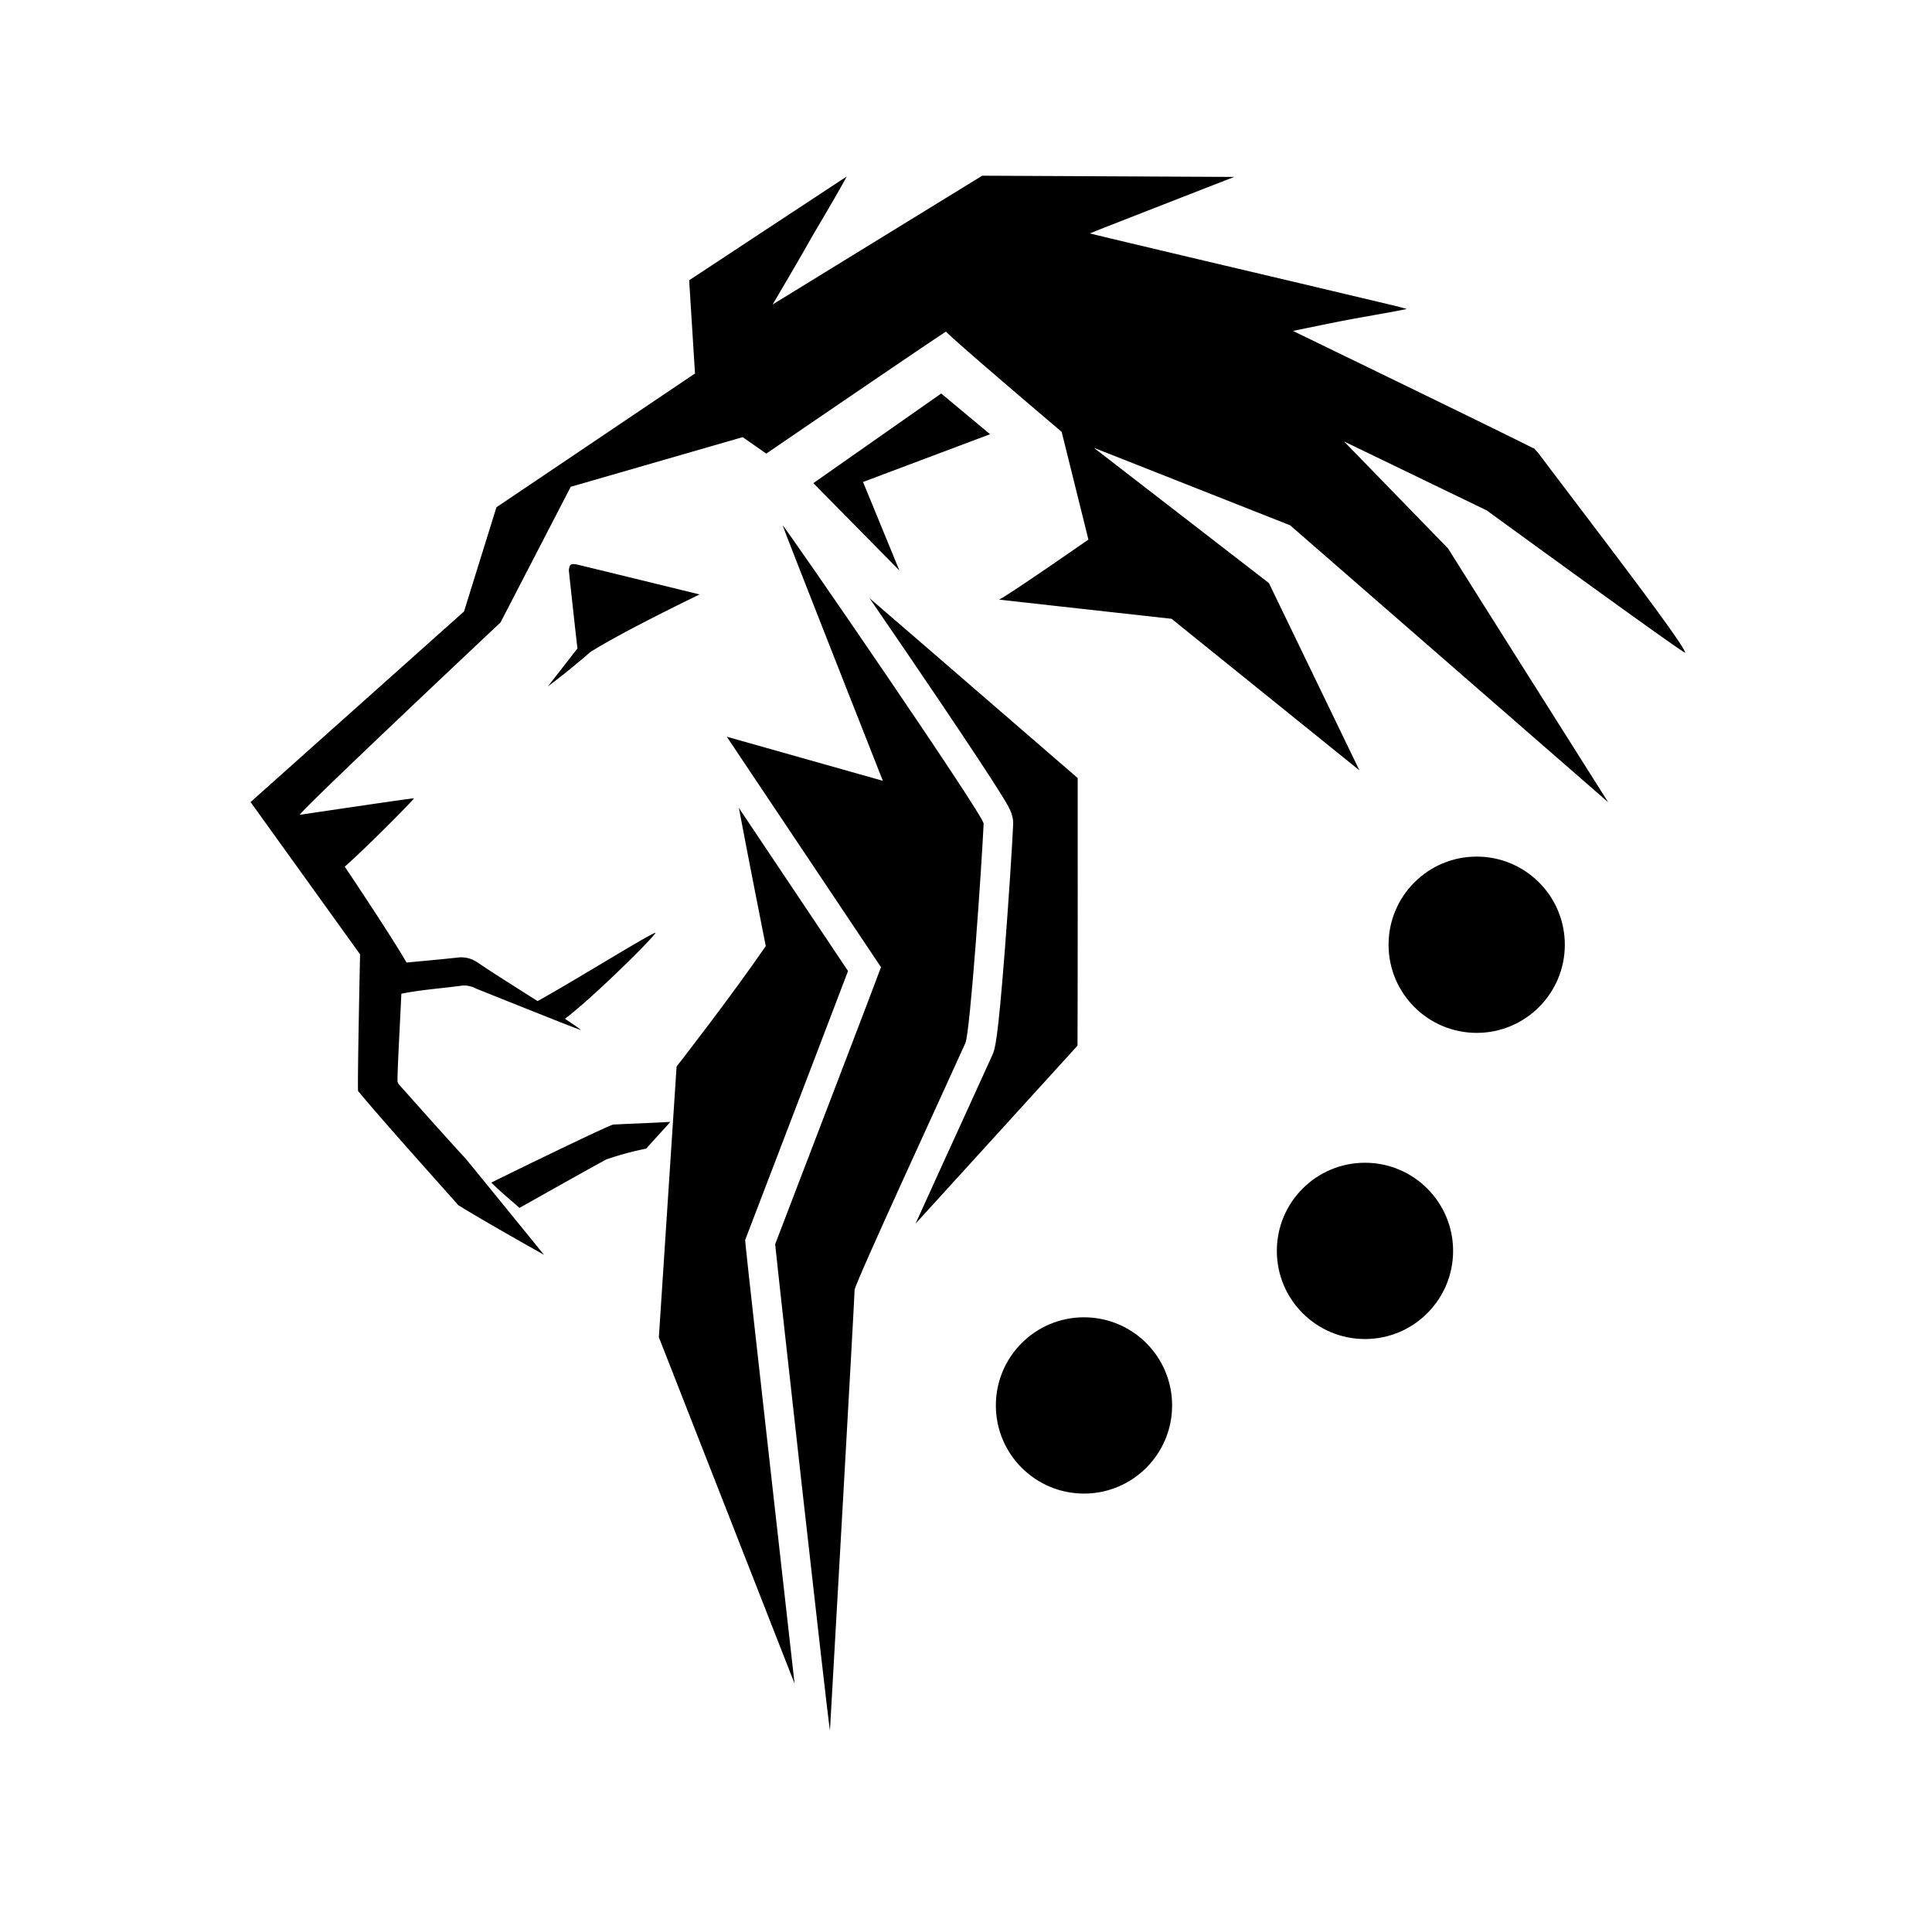
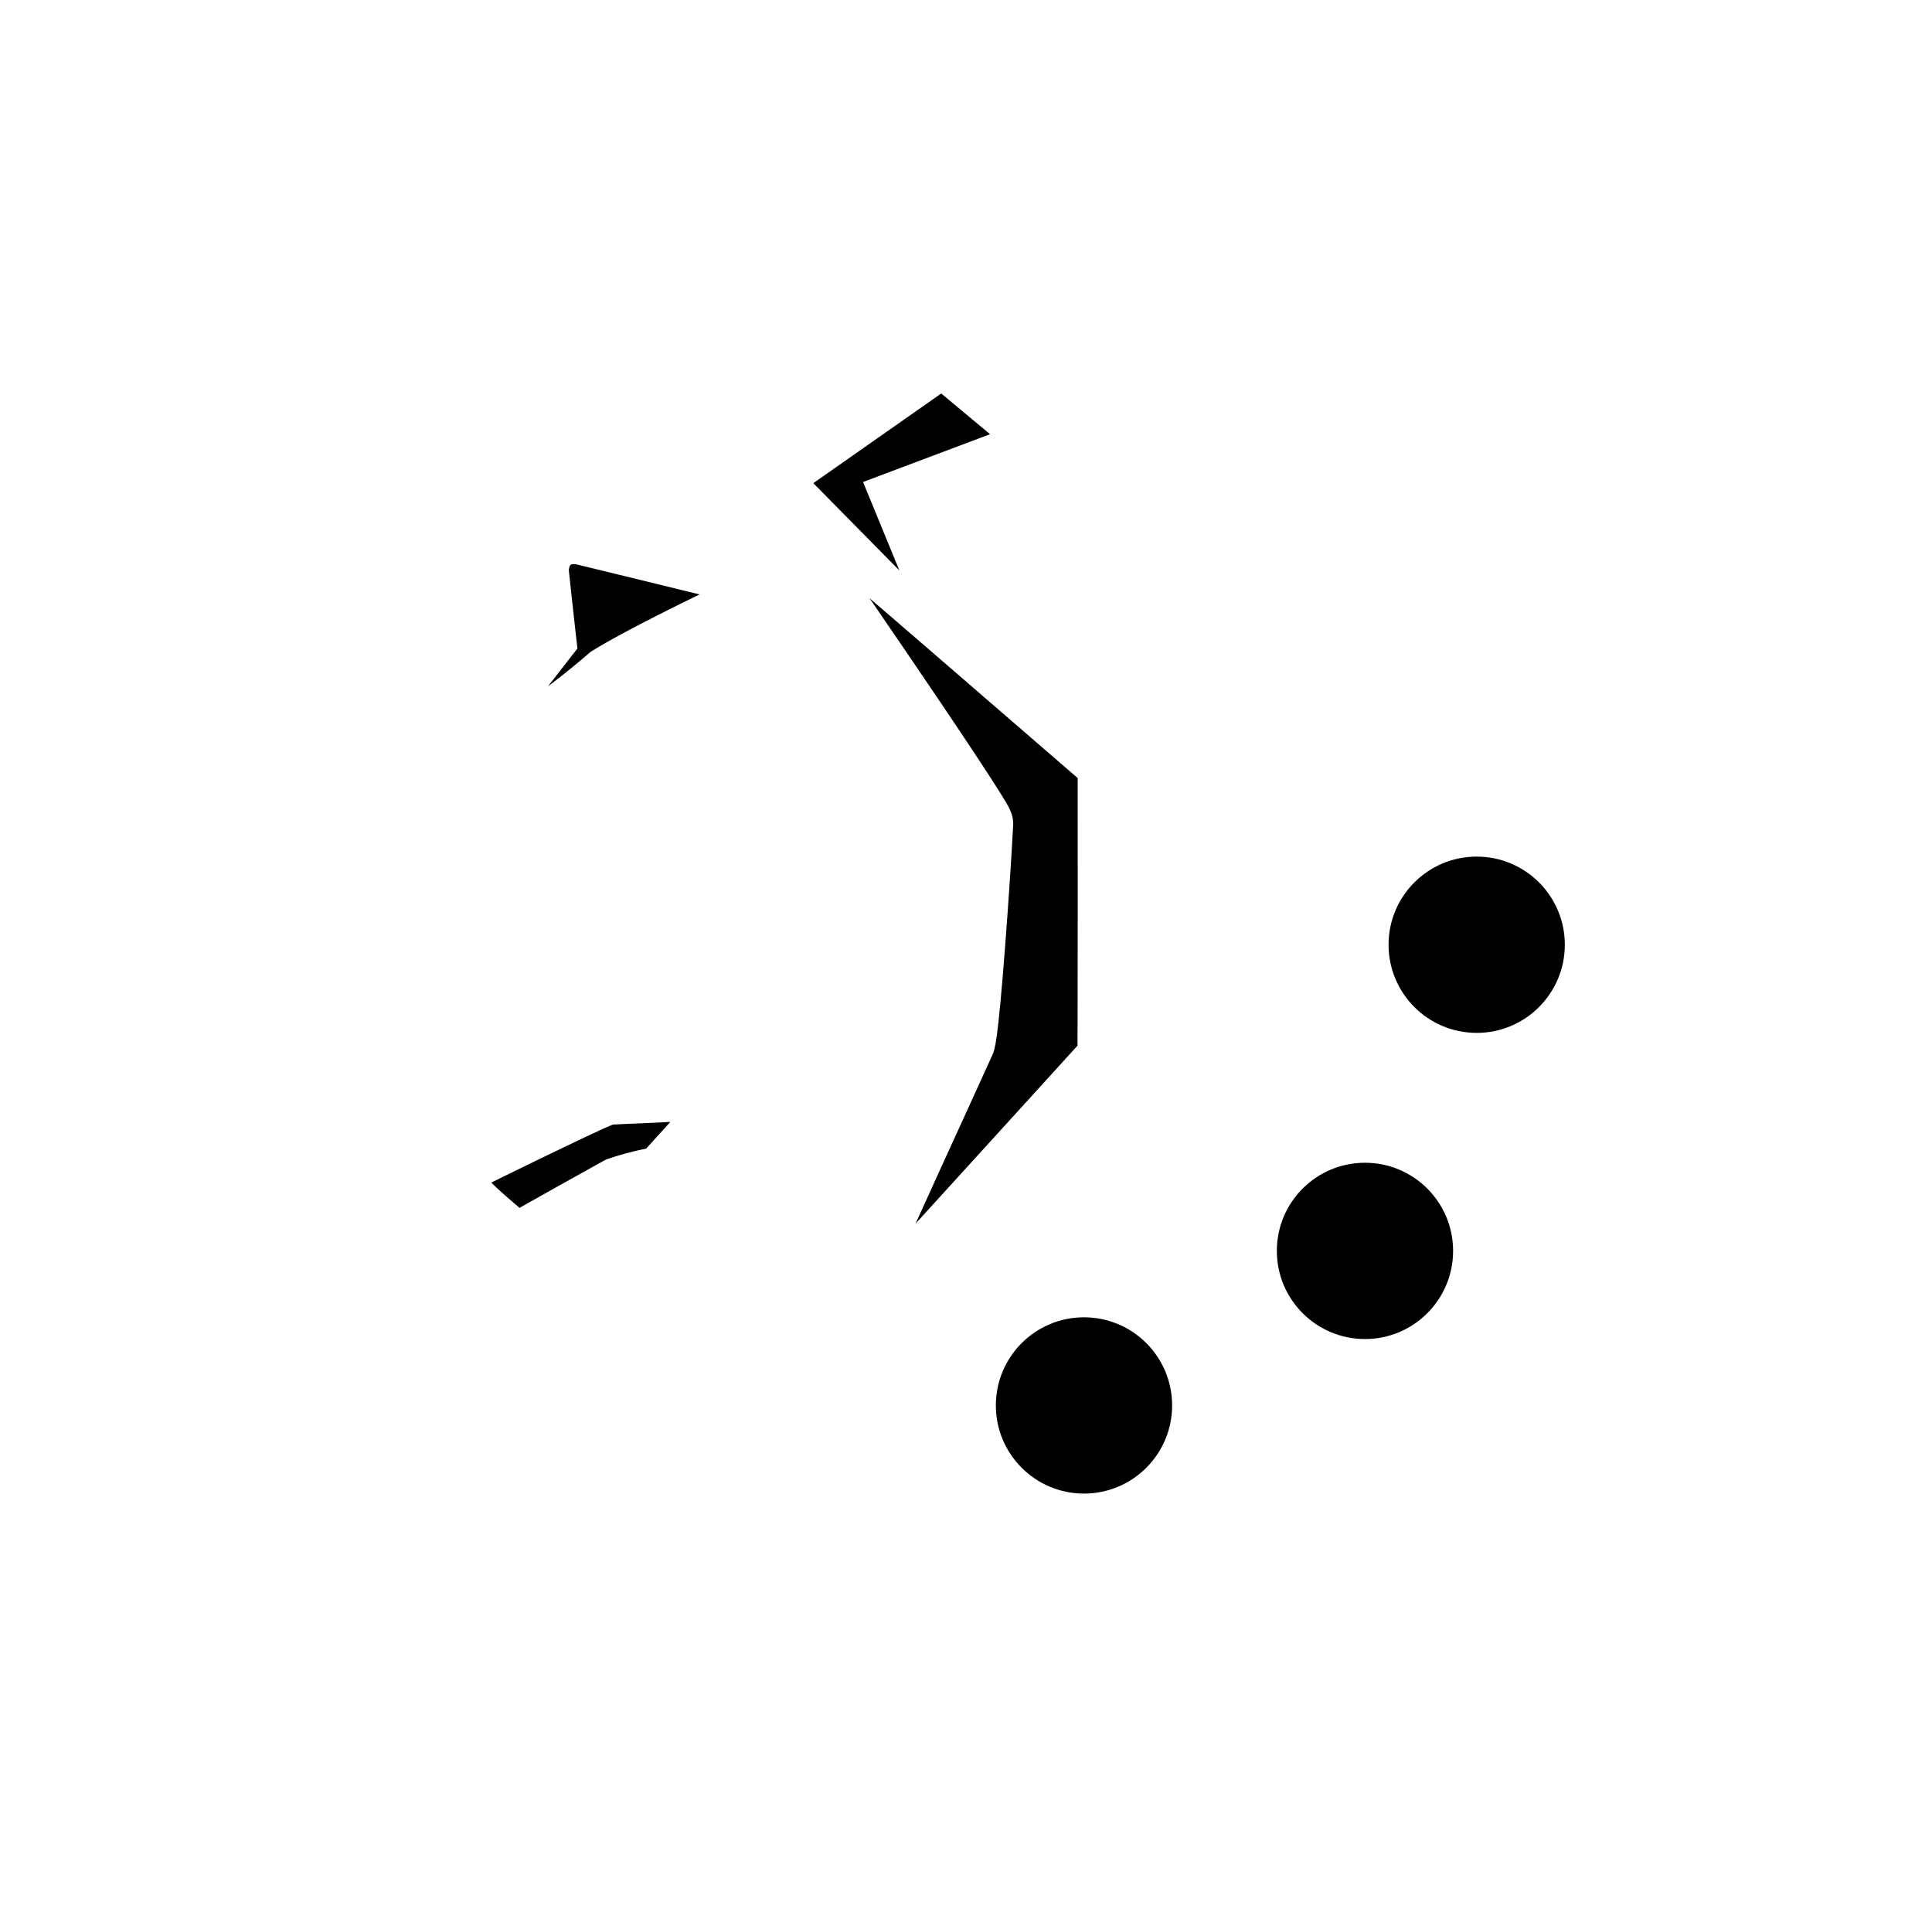
<svg xmlns="http://www.w3.org/2000/svg" viewBox="0 0 566.929 559.175">
  <title>ISC_logo</title>
  <polygon points="276.192 115.45 238.662 141.756 263.919 167.377 253.252 141.414 290.522 127.399 276.192 115.45" />
-   <path d="M218.65,363.843l.725-1.896,6.704-17.502c7.724-20.166,18.731-48.9,22.769-59.551-6.205-9.259-21.509-32.13-32.026-47.846,2.993,15.924,6.922,35.574,7.884,40.526-10.463,15.248-26.168,35.348-26.168,35.348l-5.199,79.424L233.158,493.964s-13.693-121.529-14.316-128.1Z" />
-   <path d="M288.64,241.655c.108-2.334-58.396-87.367-58.988-87.532.546,1.825,29.41,74.965,29.41,74.965l-45.795-12.935s41.44,61.943,45.256,67.614c-1.224,3.444-21.812,57.131-31.057,81.279.654,6.883,15.088,136.509,16.074,142.693.832-14.653,7.031-123.389,7.236-129.283.067-1.898,27.193-60.566,32.5-72.415C284.706,302.849,288.058,254.212,288.64,241.655Z" />
  <path d="M255.148,175.498c3.752,5.462,7.661,11.176,11.422,16.701,5.73,8.415,13.887,20.459,20.214,30.045,2.91,4.409,5.173,7.908,6.727,10.399,2.616,4.191,3.928,6.295,3.784,9.413-.292,6.287-1.261,21.46-2.38,35.97-2.162,28.057-2.96,29.836-3.729,31.555-1.455,3.248-4.429,9.754-8.195,17.988-3.923,8.58-9.522,20.823-14.323,31.442,16.018-17.555,37.975-41.749,47.515-52.215.064-2.23.087-76.059.055-78.516C300.774,214.962,274.676,192.284,255.148,175.498Z" />
  <path d="M180.009,329.94c-1.058-.031-35.546,16.833-35.818,17.029,2.546,2.602,5.407,4.907,8.25,7.424,5.215-2.932,22.078-12.413,25.475-14.214a88.214,88.214,0,0,1,11.707-3.17c2.012-2.305,5.067-5.545,7.079-7.85C190.811,329.5,185.304,329.675,180.009,329.94Z" />
-   <path d="M471.908,235.373s-46.088-72.892-46.93-74.396l-30.59-31.465,41.881,20.239s56.307,41.021,58.229,41.772c-.016-2.299-29.612-40.637-42.921-58.364a15.698,15.698,0,0,0-1.205-1.352c.029,0,.066.001.094.001-.038-.023-.111-.065-.199-.113-.067-.071-.136-.141-.203-.214-.06,0-.138-.002-.207-.002-7.084-3.679-70.436-34.38-70.436-34.38s12.19-2.552,17.659-3.549c4.11-.749,8.228-1.464,12.337-2.221.688-.126,3.399-.676,3.399-.676s-2.677-.735-3.255-.873q-14.219-3.375-28.441-6.748c-19.586-4.613-60.136-14.19-61.287-14.551.655-.352,42.34-16.572,42.34-16.572L288.226,51.55,226.72,89.334s6.698-11.304,9.78-16.768c3.586-6.358,8.396-14.173,11.969-20.776-4.819,3.132-46.24,30.446-46.24,30.446l1.713,27.344-58.269,39.253-9.509,30.568L73.529,235.322l32.13,44.683s-.772,35.86-.597,40.078c8.653,10.442,28.976,32.896,29.382,33.486,6.857,4.313,25.197,14.599,25.197,14.599S139.405,343.266,136.5,339.78c-4.724-5.063-17.848-19.825-19.556-21.747-.096-.196-.194-.398-.285-.586-.134-2.221.776-18.172,1.119-25.895l.01-.017-.01.017c5.961-1.19,12.029-1.57,18.037-2.402a7.76,7.76,0,0,1,4.005.954c8.567,3.421,30.259,12.133,30.628,12.093-.941-.832-3.828-2.719-4.666-3.283,8.981-6.822,27.879-25.725,26.468-25.236-2.456.852-24.264,14.388-34.501,20.046-5.827-3.724-11.709-7.366-17.451-11.218a8.457,8.457,0,0,0-5.983-1.563c-4.998.555-10.011.989-15.017,1.473h-.001c-4.641-8.059-17.536-27.254-18.134-28.144,5.944-5.191,19.586-18.944,20.325-20.052-1.727.118-24.783,3.542-33.458,4.836-1.219.031,58.849-56.439,58.849-56.439l20.595-39.795,50.464-14.565,6.923,4.829s51.434-35.143,52.743-35.782c3.52,3.636,33.933,29.398,33.933,29.398l7.848,31.61s-24.353,16.936-26.233,17.6c-.076.028,50.635,5.64,50.635,5.64l55.122,44.467-26.561-54.952-51.364-39.687,57.597,22.743Zm-350.555,50.528c-.237-.402-.422-.723-.574-.991C120.913,285.134,121.085,285.433,121.354,285.902Z" />
  <path d="M173.235,191.309c9.6-6.097,32.061-16.9,32.061-16.9s-35.017-8.566-35.78-8.732c-2.256-.49-2.364.078-2.6,1.623.603,5.728,2.279,20.986,2.538,22.948a1.229,1.229,0,0,0,.421.721,1.162,1.162,0,0,1-.421-.721l-8.648,11.11S166.087,197.506,173.235,191.309Zm-1.345.342a.311.311,0,0,1,.032.001A.311.311,0,0,0,171.891,191.651Zm-1.614-.393a2.232,2.232,0,0,1-.313-.221A2.27,2.27,0,0,0,170.277,191.258Zm1.053.359c-.094-.013-.178-.04-.267-.061C171.151,191.577,171.237,191.602,171.33,191.617Zm-.557-.136a2.785,2.785,0,0,1-.321-.139A2.872,2.872,0,0,0,170.773,191.481Z" />
  <circle cx="318.087" cy="412.355" r="25.861" />
  <circle cx="400.54" cy="367.011" r="25.861" />
  <circle cx="433.323" cy="277.185" r="25.861" />
</svg>